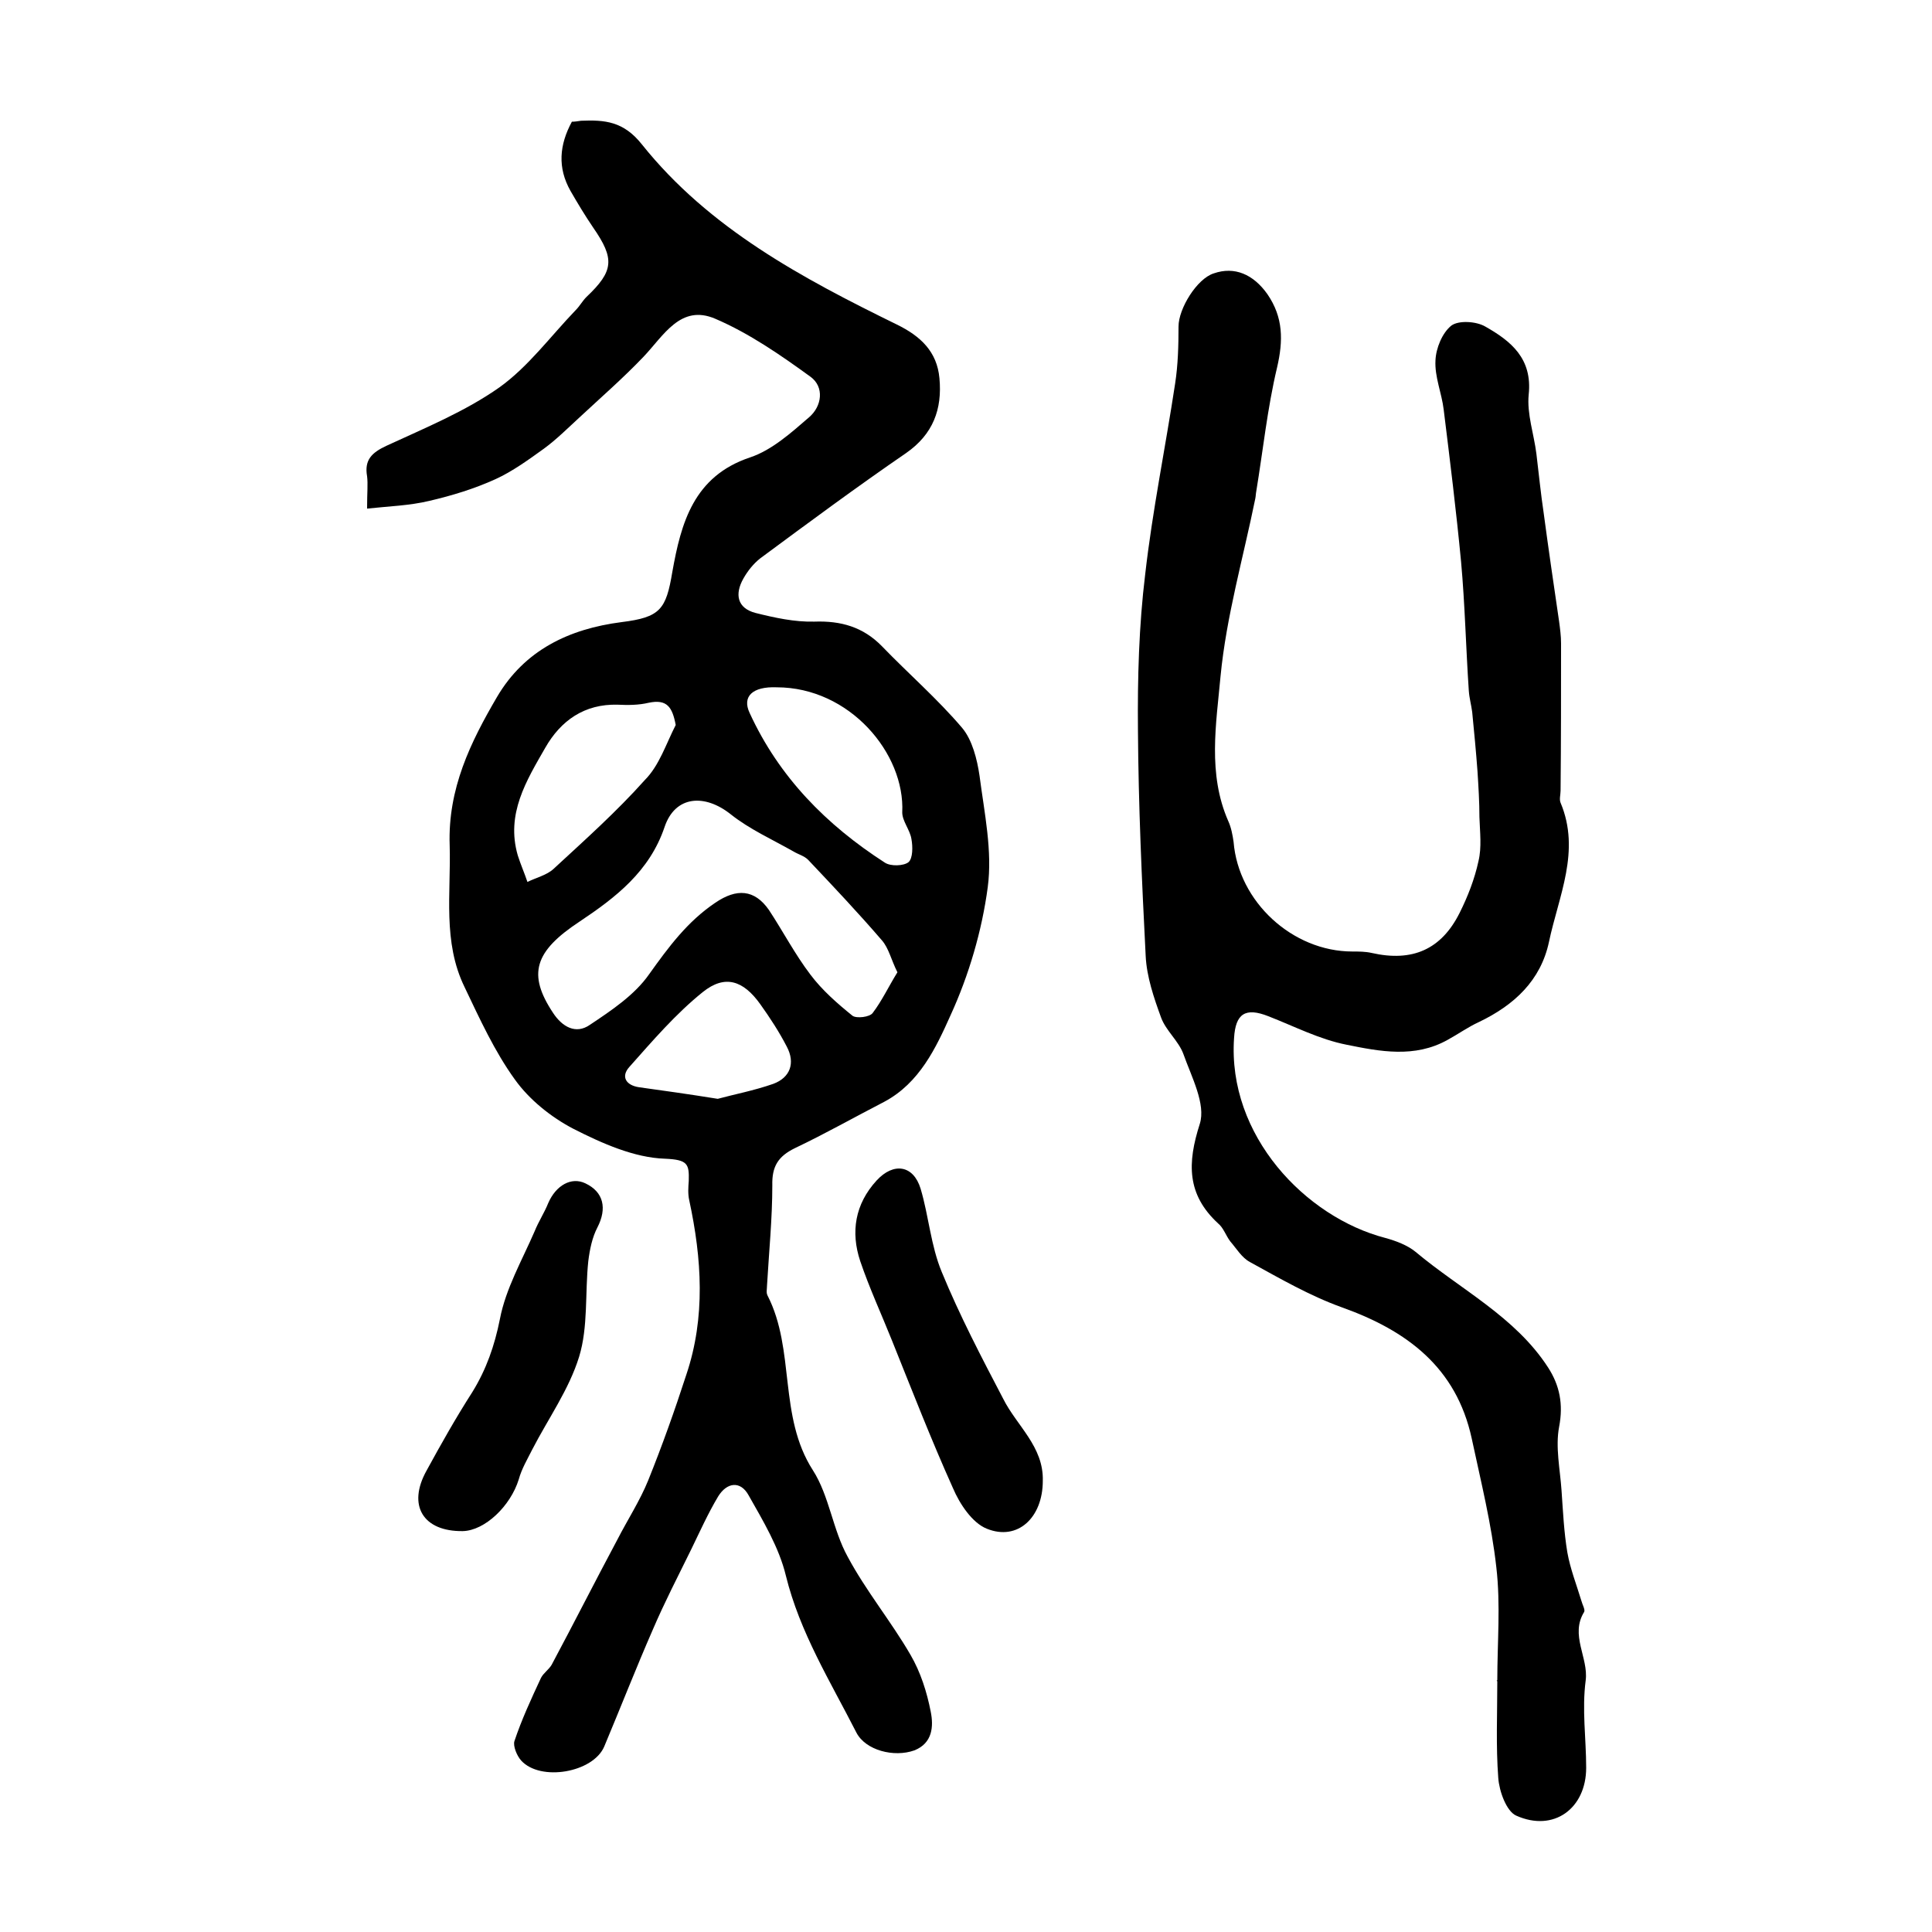
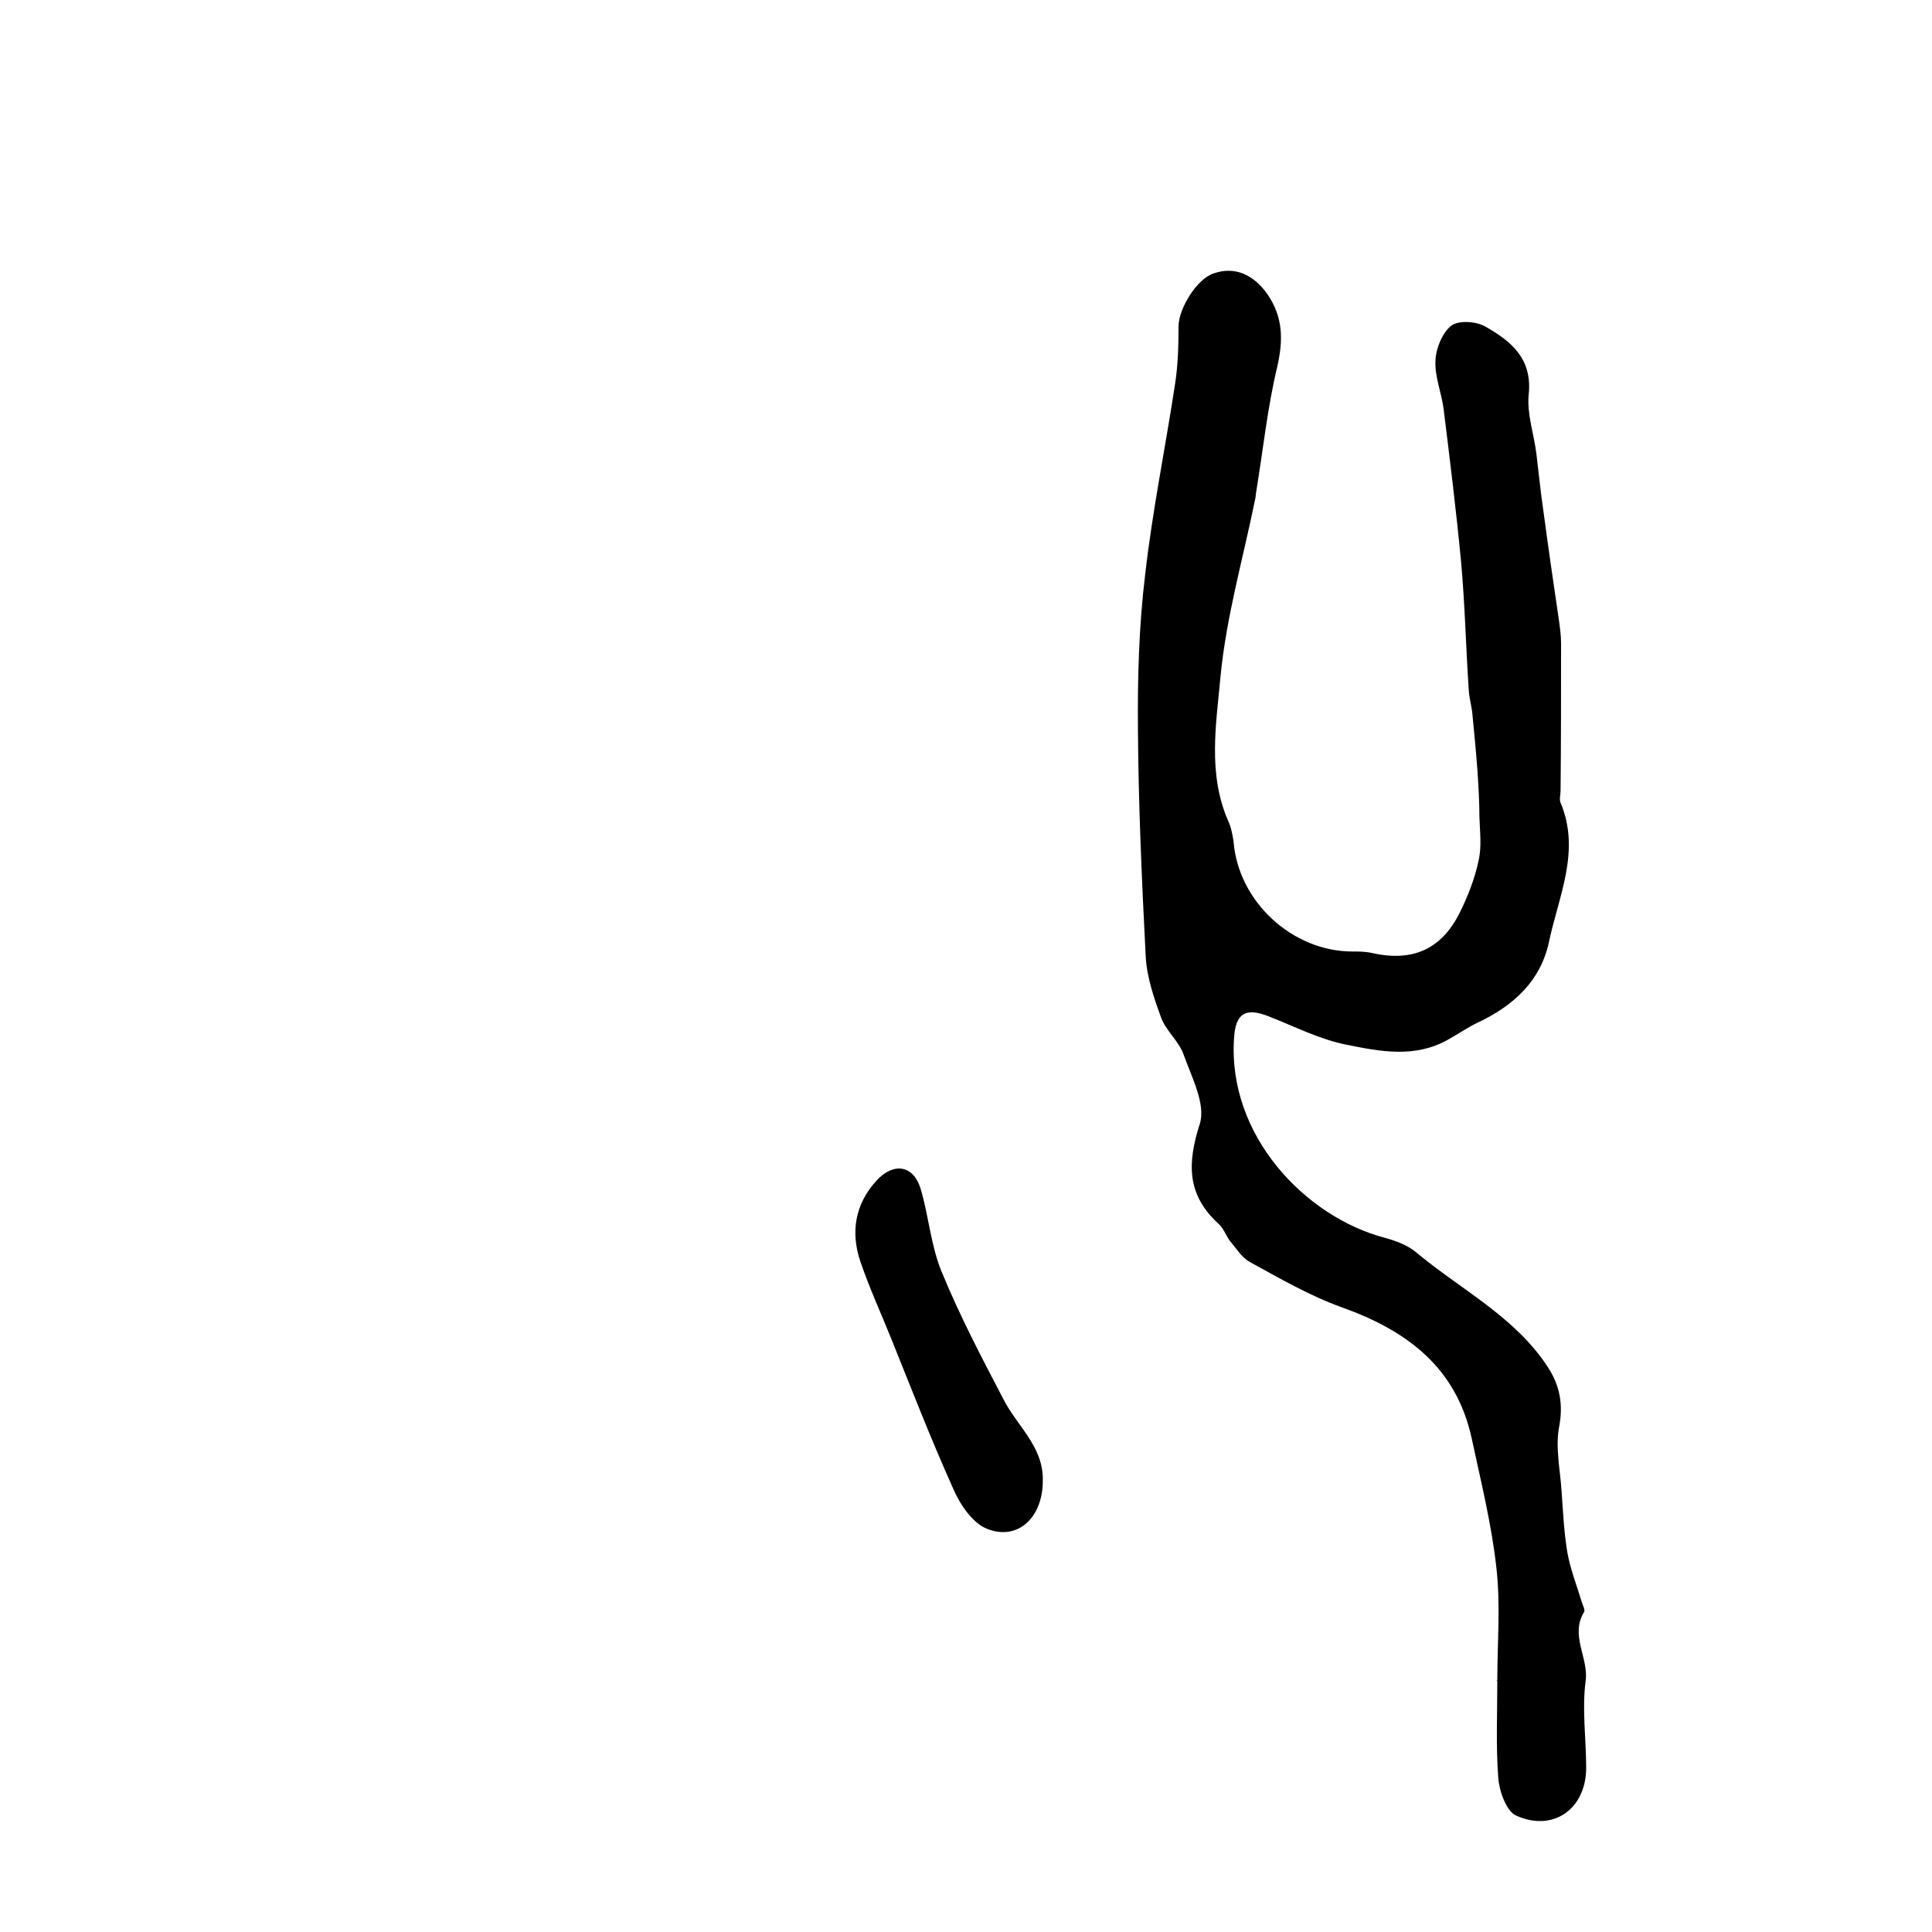
<svg xmlns="http://www.w3.org/2000/svg" version="1.1" id="图层_1" x="0px" y="0px" viewBox="0 0 400 400" style="enable-background:new 0 0 400 400;" xml:space="preserve">
  <style type="text/css">
	.st0{fill:#FFFFFF;}
</style>
  <g>
-     <path d="M76,105.3c0-3.4,0.2-5.1,0-6.7c-0.6-3.4,1-4.9,4-6.3c8-3.7,16.3-7.1,23.4-12.1c6-4.3,10.6-10.6,15.8-16   c0.8-0.8,1.4-1.9,2.2-2.7c5.7-5.4,5.9-7.9,1.4-14.4c-1.7-2.5-3.2-5-4.7-7.6c-2.7-4.8-2.3-9.5,0.3-14.3c0.6,0,1.2-0.1,1.9-0.2   c4.9-0.2,8.8,0.1,12.6,4.9c13.9,17.4,33.2,27.7,52.8,37.3c4.9,2.4,8.3,5.6,8.8,11.1c0.6,6.4-1.3,11.6-6.9,15.5   c-10.2,7-20.2,14.4-30.2,21.8c-1.4,1.1-2.6,2.6-3.5,4.2c-1.8,3.2-1.3,6.1,2.5,7.1c4,1,8.1,1.9,12.2,1.8c5.5-0.2,10.1,1.1,14,5.1   c5.5,5.7,11.5,10.9,16.6,16.9c2.1,2.5,3.1,6.5,3.6,9.9c1,7.7,2.7,15.6,1.7,23.1c-1.2,9-3.9,18.2-7.7,26.5c-3,6.7-6.4,14-13.7,17.9   c-6.2,3.2-12.2,6.6-18.5,9.6c-3.5,1.7-4.8,3.8-4.7,7.7c0,6.9-0.7,13.9-1.1,20.8c0,0.7-0.2,1.4,0.1,2c5.8,11.3,2.2,25,9.4,36.2   c3.4,5.3,4.1,12.3,7.2,17.9c3.8,7.1,9,13.4,13,20.3c2.1,3.6,3.4,7.7,4.2,11.8c0.6,3,0.4,6.5-3.4,8c-4.2,1.5-10.1,0-12-3.7   c-5.4-10.6-11.7-20.7-14.6-32.5c-1.4-5.8-4.7-11.3-7.7-16.6c-1.7-3.1-4.5-2.7-6.3,0.2c-2.1,3.5-3.8,7.3-5.6,11   c-2.7,5.5-5.5,10.9-7.9,16.5c-3.5,8-6.7,16.2-10.1,24.3c-2.3,5.4-13.2,7.3-17.2,2.9c-0.9-1-1.7-3-1.4-4c1.5-4.5,3.5-8.8,5.5-13.1   c0.5-1,1.6-1.7,2.2-2.7c4.6-8.6,9-17.3,13.6-25.9c2.1-4.1,4.7-8.1,6.4-12.3c2.9-7.2,5.5-14.5,7.9-21.9c4-11.9,3.2-24,0.6-36.1   c-0.3-1.3-0.2-2.7-0.1-4c0.1-3.5-0.2-4.4-4.9-4.6c-6.4-0.2-13.1-3.2-19-6.2c-4.6-2.4-9.1-6-12.1-10.2c-4.2-5.8-7.3-12.6-10.4-19.1   c-4.6-9.4-2.8-19.5-3.1-29.4c-0.4-11.7,4.3-21.3,9.8-30.7c5.7-9.7,14.9-14.1,25.8-15.5c8-1,9.2-2.6,10.5-10.4   c1.8-10.1,4.4-19.8,16.1-23.7c4.5-1.5,8.5-5.1,12.2-8.3c2.7-2.3,3.2-6.3,0.3-8.4c-6.2-4.5-12.7-9-19.7-12   c-7.2-3.1-10.7,3.5-14.9,7.9c-4.2,4.4-8.8,8.4-13.2,12.5c-2.4,2.2-4.8,4.6-7.4,6.5c-3.2,2.3-6.5,4.7-10,6.3c-4.4,2-9,3.4-13.7,4.5   C84.7,104.7,80.6,104.8,76,105.3z M185.8,201.3c-1.3-2.6-1.8-5-3.2-6.6c-4.9-5.7-10.1-11.2-15.3-16.7c-0.8-0.8-2-1.1-3-1.7   c-4.4-2.5-9.1-4.6-13-7.7c-5.4-4.3-11.5-3.9-13.7,2.6c-3.1,9.2-10.1,14.6-17.6,19.6c-9.4,6.2-10.8,10.9-5.5,18.9   c1.9,2.9,4.7,4.5,7.6,2.5c4.5-3,9.3-6.2,12.3-10.5c4-5.6,7.9-10.9,13.7-14.8c4.4-3,8.1-2.8,11.1,1.5c2.9,4.4,5.4,9.2,8.6,13.4   c2.4,3.2,5.6,6,8.7,8.5c0.8,0.6,3.6,0.3,4.2-0.6C182.6,207.2,184,204.2,185.8,201.3z M139.9,150.1c-0.7-3.7-1.8-5.4-5.6-4.6   c-2.1,0.5-4.3,0.5-6.4,0.4c-6.9-0.2-11.8,3.3-15,8.9c-3.9,6.8-8.2,13.7-5.7,22.3c0.6,1.9,1.4,3.7,2,5.5c1.8-0.9,4-1.4,5.4-2.7   c6.5-6,13.1-11.9,18.9-18.4C136.5,158.5,137.9,154,139.9,150.1z M160.8,142.3c-5-0.2-7.2,1.9-5.6,5.3c6.1,13.3,15.9,23.2,28,31   c1.2,0.8,3.9,0.7,4.9-0.1c0.9-0.8,0.9-3.2,0.6-4.8c-0.3-1.9-1.9-3.7-1.9-5.5C187.4,156,175.9,142.3,160.8,142.3z M148.6,227.5   c3.3-0.9,7.5-1.7,11.5-3.1c3.5-1.3,4.6-4.3,2.8-7.7c-1.6-3.1-3.5-6-5.5-8.8c-3.5-4.9-7.3-6.2-11.9-2.5   c-5.6,4.5-10.4,10.1-15.2,15.5c-1.8,2-0.7,3.8,2,4.2C137.3,225.8,142.4,226.5,148.6,227.5z" />
    <path d="M310,347.9c0-7.8,0.7-15.7-0.2-23.4c-1-9-3.2-17.8-5.1-26.7c-3.2-14.7-13.4-22.3-26.8-27.1c-6.7-2.4-12.9-6-19.1-9.4   c-1.7-0.9-2.8-2.8-4.1-4.3c-0.9-1.2-1.4-2.8-2.5-3.7c-6.5-6-6.4-12.5-3.8-20.6c1.3-4.1-1.7-9.7-3.4-14.5c-1-2.7-3.6-4.8-4.6-7.5   c-1.5-4.1-3-8.5-3.2-12.8c-0.8-15.6-1.5-31.2-1.6-46.8c-0.1-10.7,0.2-21.6,1.5-32.2c1.5-13.2,4.2-26.3,6.2-39.5   c0.6-3.9,0.7-7.9,0.7-11.8c0-3.7,3.8-9.9,7.3-11c4.3-1.5,8.2,0.2,11.1,4.3c3.3,4.8,3.3,9.6,2,15.2c-2,8.4-2.9,17.1-4.3,25.6   c-0.1,0.5-0.1,1-0.2,1.5c-2.5,12.3-6,24.4-7.2,36.8c-0.9,9.9-2.7,20.2,1.6,30c0.6,1.3,0.9,2.9,1.1,4.3c1,12.4,12.2,22.7,24.6,22.7   c1.3,0,2.7,0,4,0.3c8.4,1.9,14.4-0.7,18.2-8.3c1.7-3.4,3.1-7,3.9-10.7c0.7-2.9,0.3-6,0.2-9.1c0-3.2-0.2-6.3-0.4-9.5   c-0.3-4.1-0.7-8.2-1.1-12.3c-0.2-1.5-0.6-2.9-0.7-4.4c-0.6-8.9-0.8-17.9-1.6-26.7c-1-10.5-2.3-21-3.6-31.5   c-0.4-3.4-1.9-6.8-1.7-10.2c0.1-2.5,1.4-5.7,3.3-7.2c1.5-1.1,5.1-0.9,7,0.2c5.3,3,9.8,6.6,9,14.1c-0.4,4,1.1,8.2,1.6,12.3   c0.5,4.1,0.9,8.2,1.5,12.2c1,7.5,2.1,15,3.2,22.5c0.2,1.5,0.4,3,0.4,4.5c0,10.2,0,20.3-0.1,30.5c0,0.8-0.3,1.8,0,2.5   c4.2,10-0.4,19.3-2.4,28.8c-1.7,8-7.2,13.1-14.5,16.6c-2.2,1-4.3,2.5-6.5,3.7c-6.8,3.8-14,2.4-20.9,1c-5.6-1.1-10.8-3.8-16.2-5.9   c-4.8-1.9-6.8-0.5-7.1,4.5c-1.4,20.2,14.8,37.1,31.3,41.4c2.2,0.6,4.6,1.5,6.3,2.9c9.3,7.8,20.6,13.4,27.4,23.9   c2.4,3.7,3.2,7.6,2.3,12.3c-0.8,4.2,0.2,8.8,0.5,13.2c0.3,4.3,0.5,8.6,1.2,12.8c0.6,3.4,1.9,6.7,2.9,10c0.2,0.8,0.8,1.8,0.6,2.3   c-3,4.8,0.9,9.5,0.3,14.2c-0.8,6.1,0.1,12,0.1,18.1c0,8.4-6.7,13.4-14.5,9.9c-2-0.9-3.5-5-3.7-7.8c-0.5-6.6-0.2-13.3-0.2-20   C309.8,347.9,309.9,347.9,310,347.9z" />
    <path d="M215.9,306.6c0,7.6-5.2,12.5-11.6,9.9c-3-1.2-5.6-5.1-7-8.4c-4.5-10-8.5-20.3-12.6-30.5c-2.2-5.5-4.7-10.9-6.6-16.5   c-2-6-1.1-11.8,3.4-16.7c3.5-3.8,7.6-3.2,9.1,1.7c1.7,5.7,2.1,11.8,4.4,17.3c3.7,9,8.2,17.6,12.7,26.2   C210.5,295.2,216.1,299.5,215.9,306.6z" />
-     <path d="M95.8,317c-8.2,0.1-11.5-5.3-7.5-12.5c3-5.5,6.1-11,9.5-16.3c2.9-4.7,4.6-9.6,5.7-15.1c1.2-6.3,4.6-12.2,7.2-18.2   c0.8-2,2-3.8,2.8-5.8c1.6-3.7,4.8-5.5,7.7-4.1c3.8,1.8,4.5,5.2,2.5,9.1c-1.1,2.1-1.6,4.6-1.9,7c-0.7,6.6,0,13.6-1.9,19.8   c-2.1,6.8-6.4,12.8-9.7,19.2c-1,2-2.2,4-2.8,6.2C105.7,311.8,100.4,316.9,95.8,317z" />
  </g>
</svg>